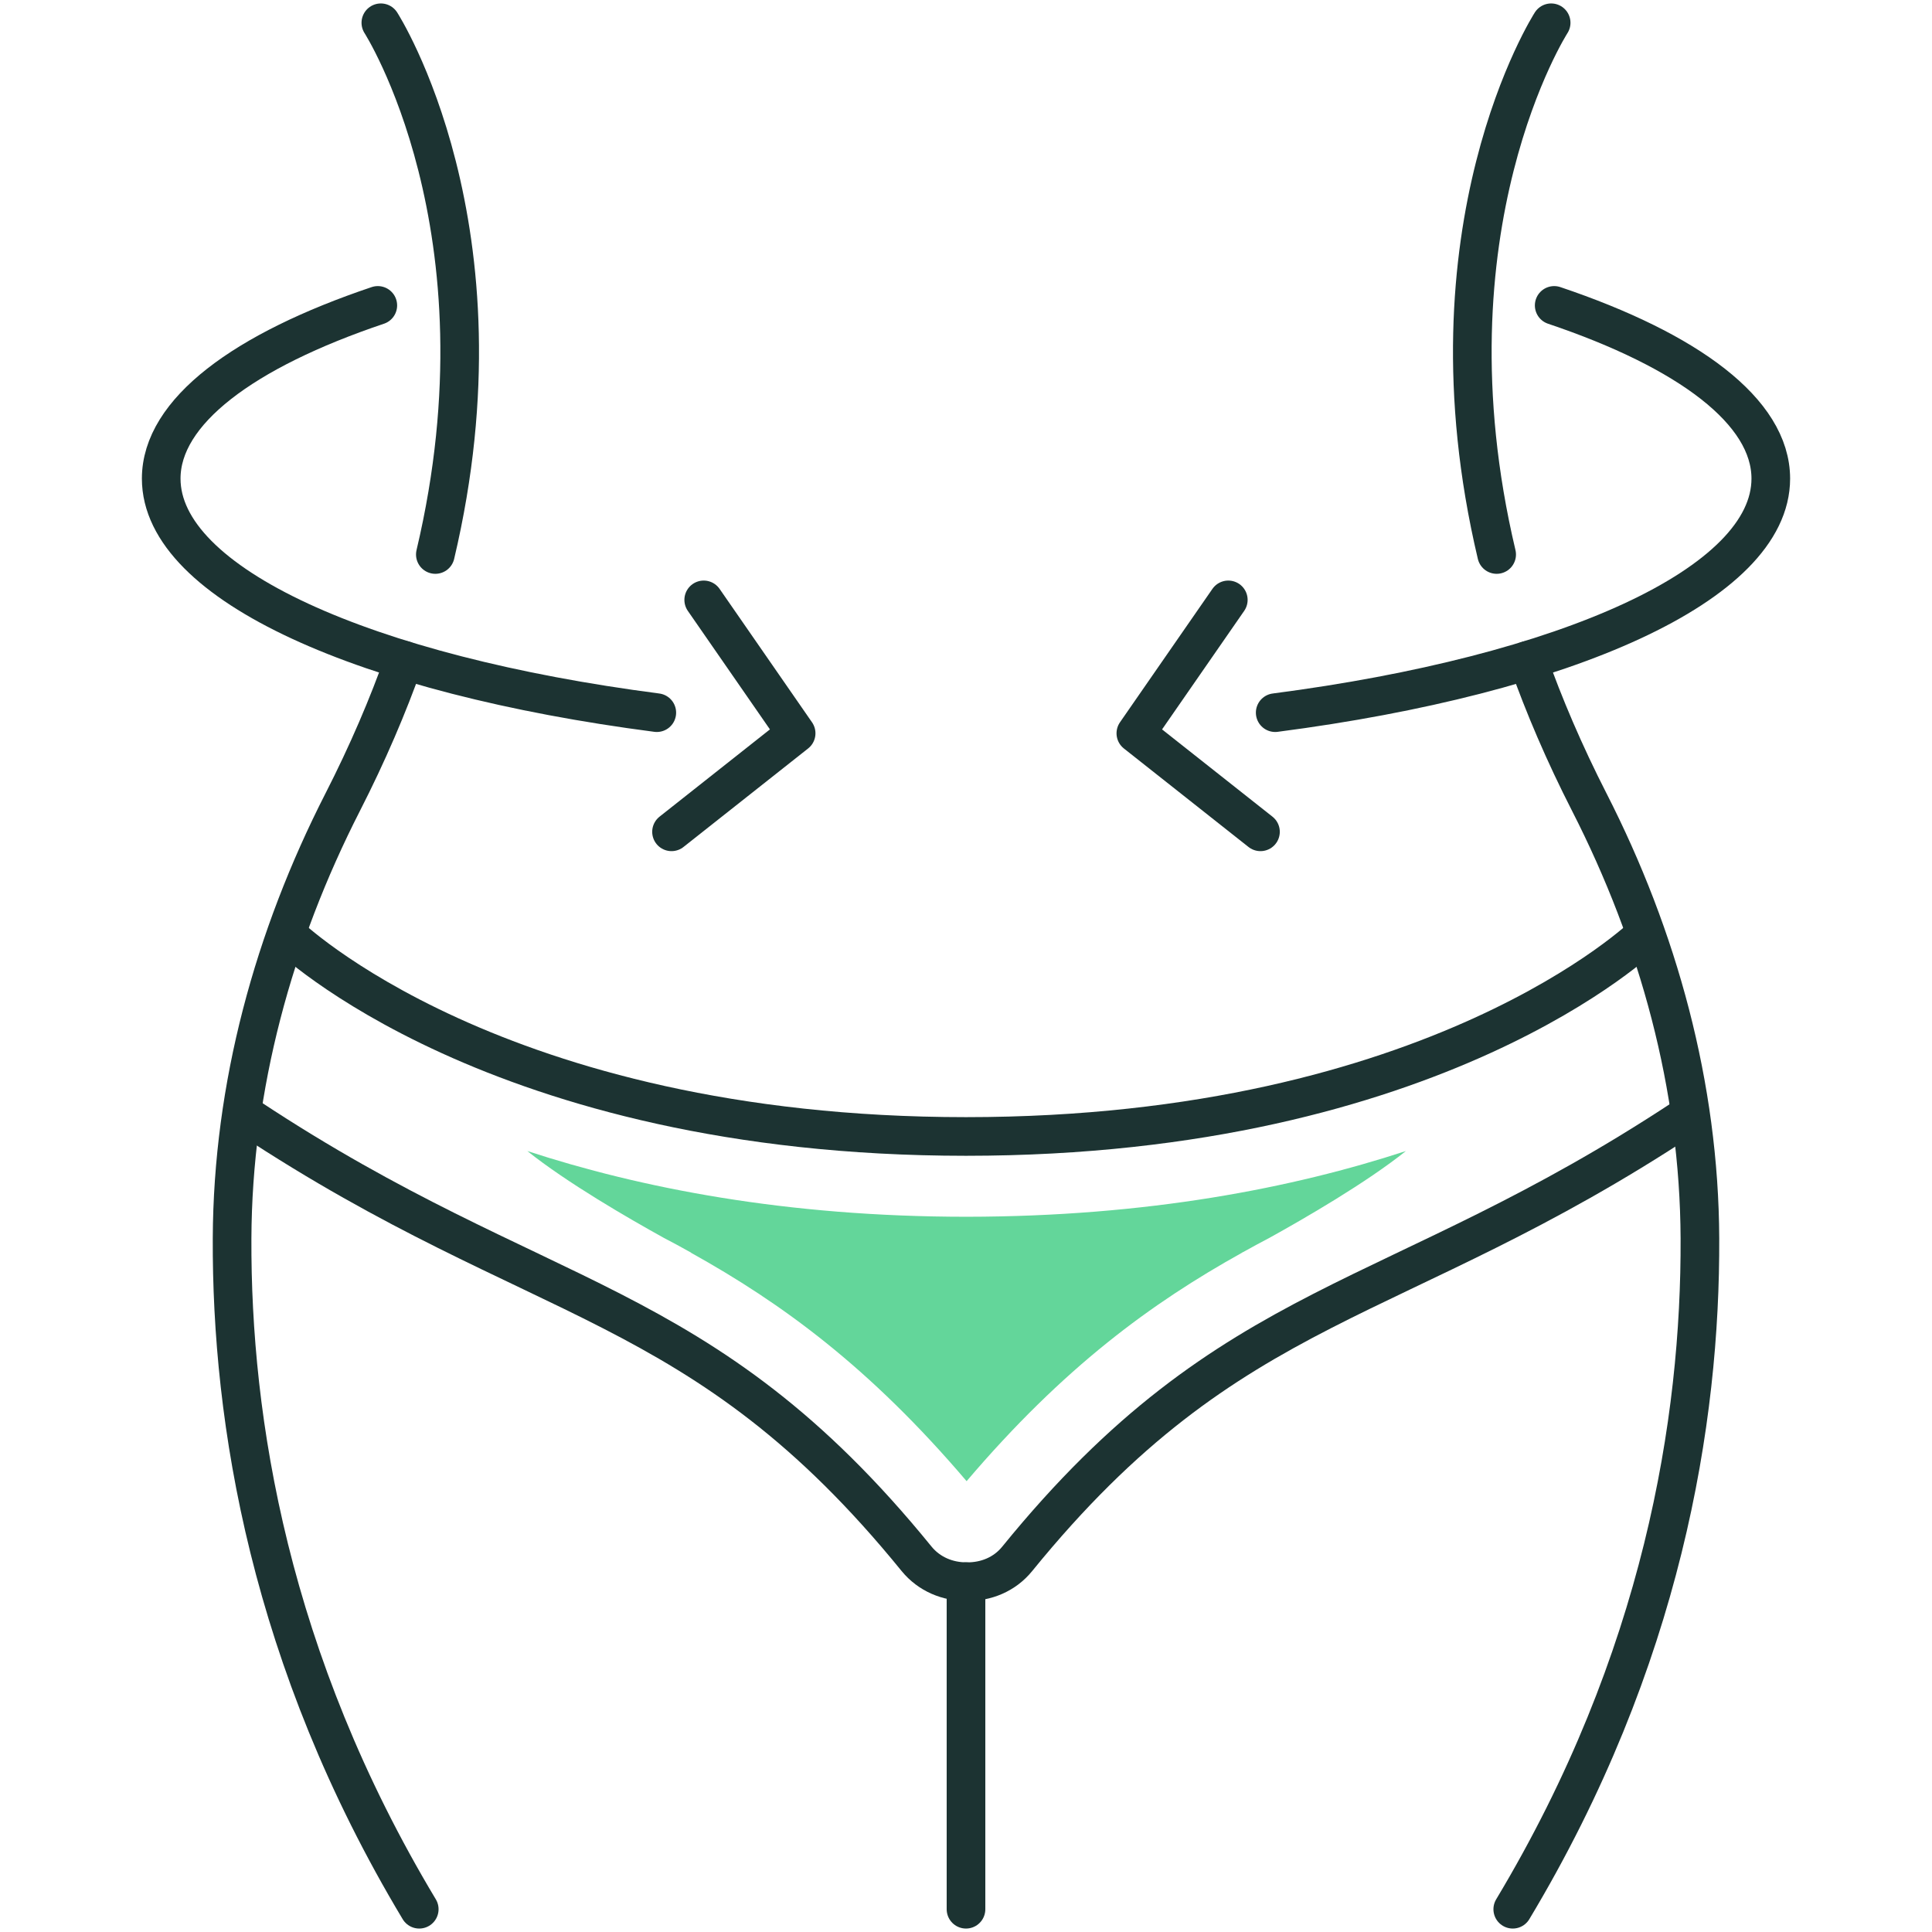
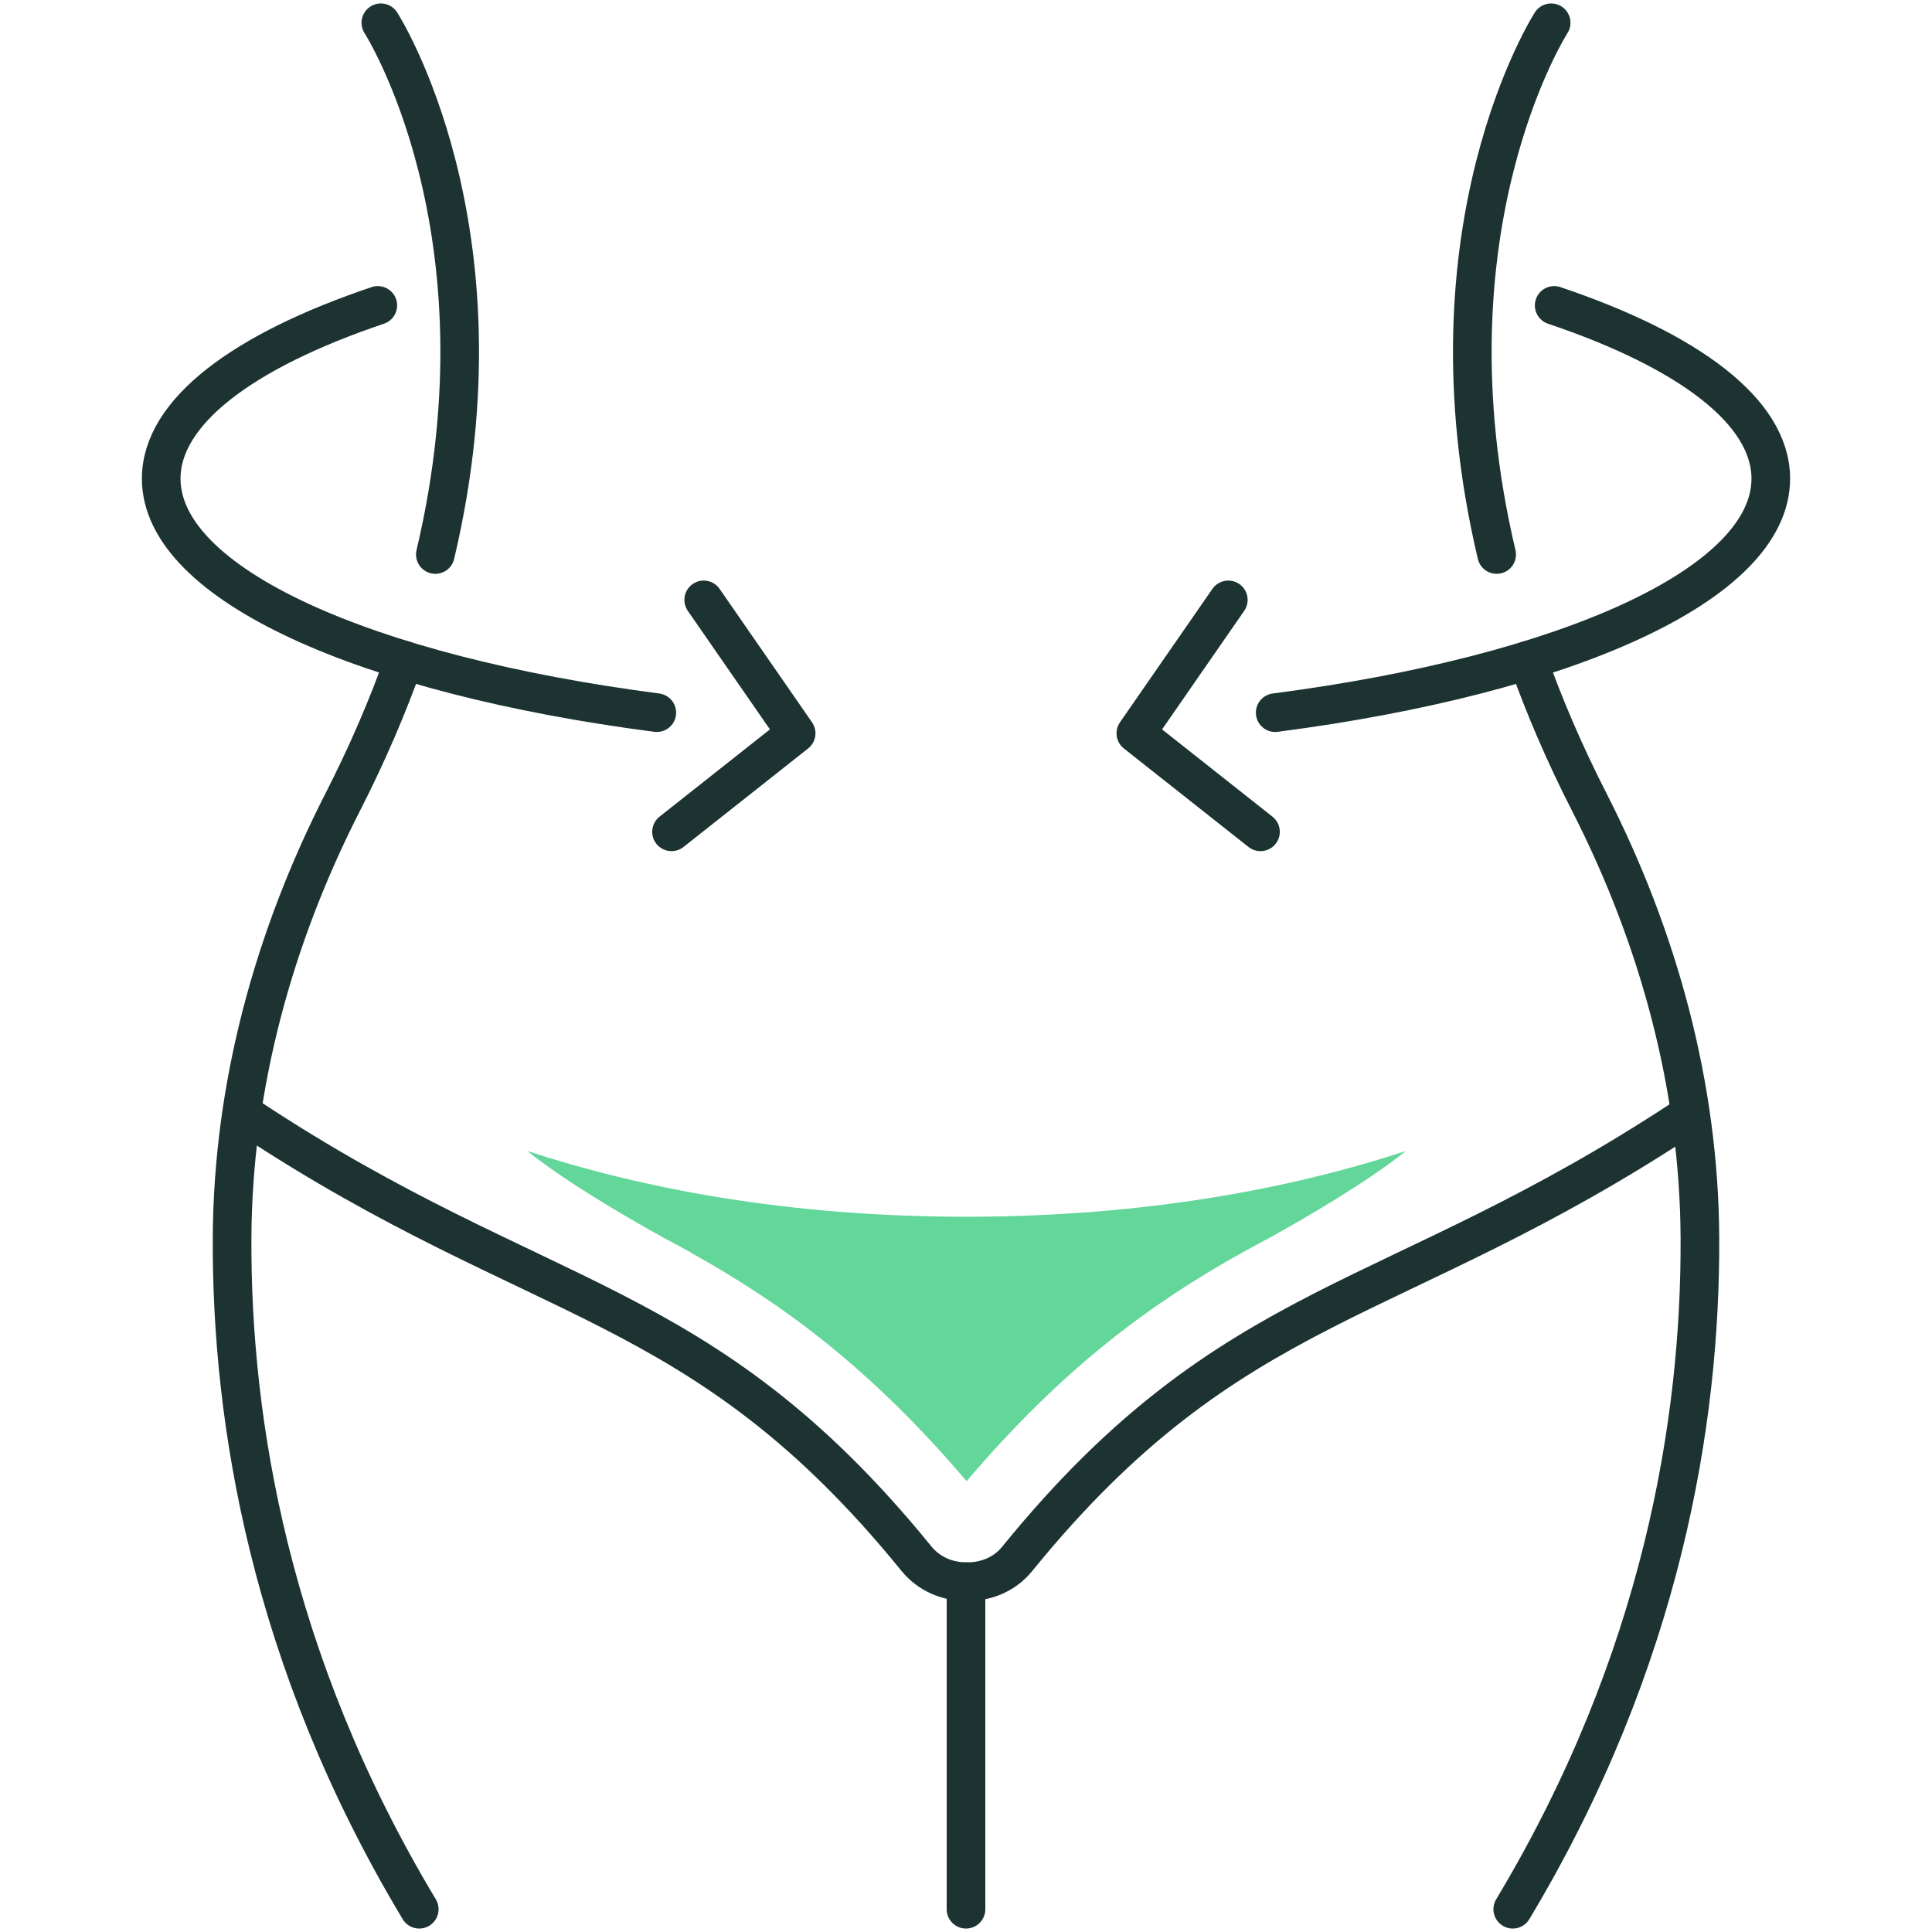
<svg xmlns="http://www.w3.org/2000/svg" width="150" height="150" viewBox="0 0 150 150" fill="none">
  <g clip-path="url(#clip0_1089_11851)">
-     <path d="M127.691 72.572C127.691 72.572 111.616 88.235 75 88.235C38.384 88.235 22.309 72.572 22.309 72.572" stroke="#1C3332" stroke-width="3" stroke-linecap="round" stroke-linejoin="round" />
    <path d="M19.363 86.773C42.014 101.74 54.4 100.408 71.158 121.02C72.148 122.234 73.598 122.812 75.071 122.8C76.544 122.812 77.993 122.246 78.983 121.02C95.742 100.408 108.116 101.74 130.778 86.773" stroke="#1C3332" stroke-width="3" stroke-linecap="round" stroke-linejoin="round" />
    <path d="M75 122.8V148.232" stroke="#1C3332" stroke-width="3" stroke-linecap="round" stroke-linejoin="round" />
    <path d="M31.372 51.265C30.123 54.789 28.555 58.466 26.611 62.272C21.237 72.796 18.067 84.346 18.019 96.154C17.96 110.261 20.919 128.858 32.55 148.232" stroke="#1C3332" stroke-width="3" stroke-linecap="round" stroke-linejoin="round" />
    <path d="M29.569 1.768C29.569 1.768 39.81 17.678 33.8 43.051" stroke="#1C3332" stroke-width="3" stroke-linecap="round" stroke-linejoin="round" />
    <path d="M50.994 55.331C28.426 52.397 12.516 45.373 12.516 37.159C12.516 31.961 18.903 27.224 29.333 23.712" stroke="#1C3332" stroke-width="3" stroke-linecap="round" stroke-linejoin="round" />
    <path d="M54.636 46.575L61.812 56.934L52.137 64.582" stroke="#1C3332" stroke-width="3" stroke-linecap="round" stroke-linejoin="round" />
    <path d="M118.628 51.265C119.877 54.789 121.445 58.466 123.389 62.272C128.763 72.796 131.933 84.346 131.981 96.154C132.04 110.261 129.081 128.858 117.45 148.232" stroke="#1C3332" stroke-width="3" stroke-linecap="round" stroke-linejoin="round" />
    <path d="M120.431 1.768C120.431 1.768 110.19 17.678 116.2 43.051" stroke="#1C3332" stroke-width="3" stroke-linecap="round" stroke-linejoin="round" />
    <path d="M99.006 55.331C121.586 52.397 137.484 45.373 137.484 37.159C137.484 31.961 131.097 27.224 120.667 23.712" stroke="#1C3332" stroke-width="3" stroke-linecap="round" stroke-linejoin="round" />
    <path d="M95.365 46.575L88.187 56.934L97.863 64.582" stroke="#1C3332" stroke-width="3" stroke-linecap="round" stroke-linejoin="round" />
    <path d="M75.059 94.469C61.011 94.469 49.709 92.23 40.941 89.366C44.005 91.817 48.79 94.587 51.536 96.107C52.219 96.461 52.891 96.826 53.563 97.203C53.634 97.238 53.669 97.262 53.669 97.262H53.645C60.681 101.175 67.505 106.136 75.047 114.998C82.59 106.136 89.413 101.163 96.449 97.25H96.425C96.425 97.25 96.472 97.238 96.531 97.203C97.203 96.826 97.886 96.461 98.558 96.107C101.304 94.587 106.089 91.817 109.153 89.366C100.397 92.23 89.095 94.457 75.035 94.469H75.059Z" fill="#63D69A" />
  </g>
  <defs>
    <clipPath id="clip0_1089_11851">
      <rect width="128.504" height="150" fill="white" transform="translate(10.748)" />
    </clipPath>
  </defs>
</svg>